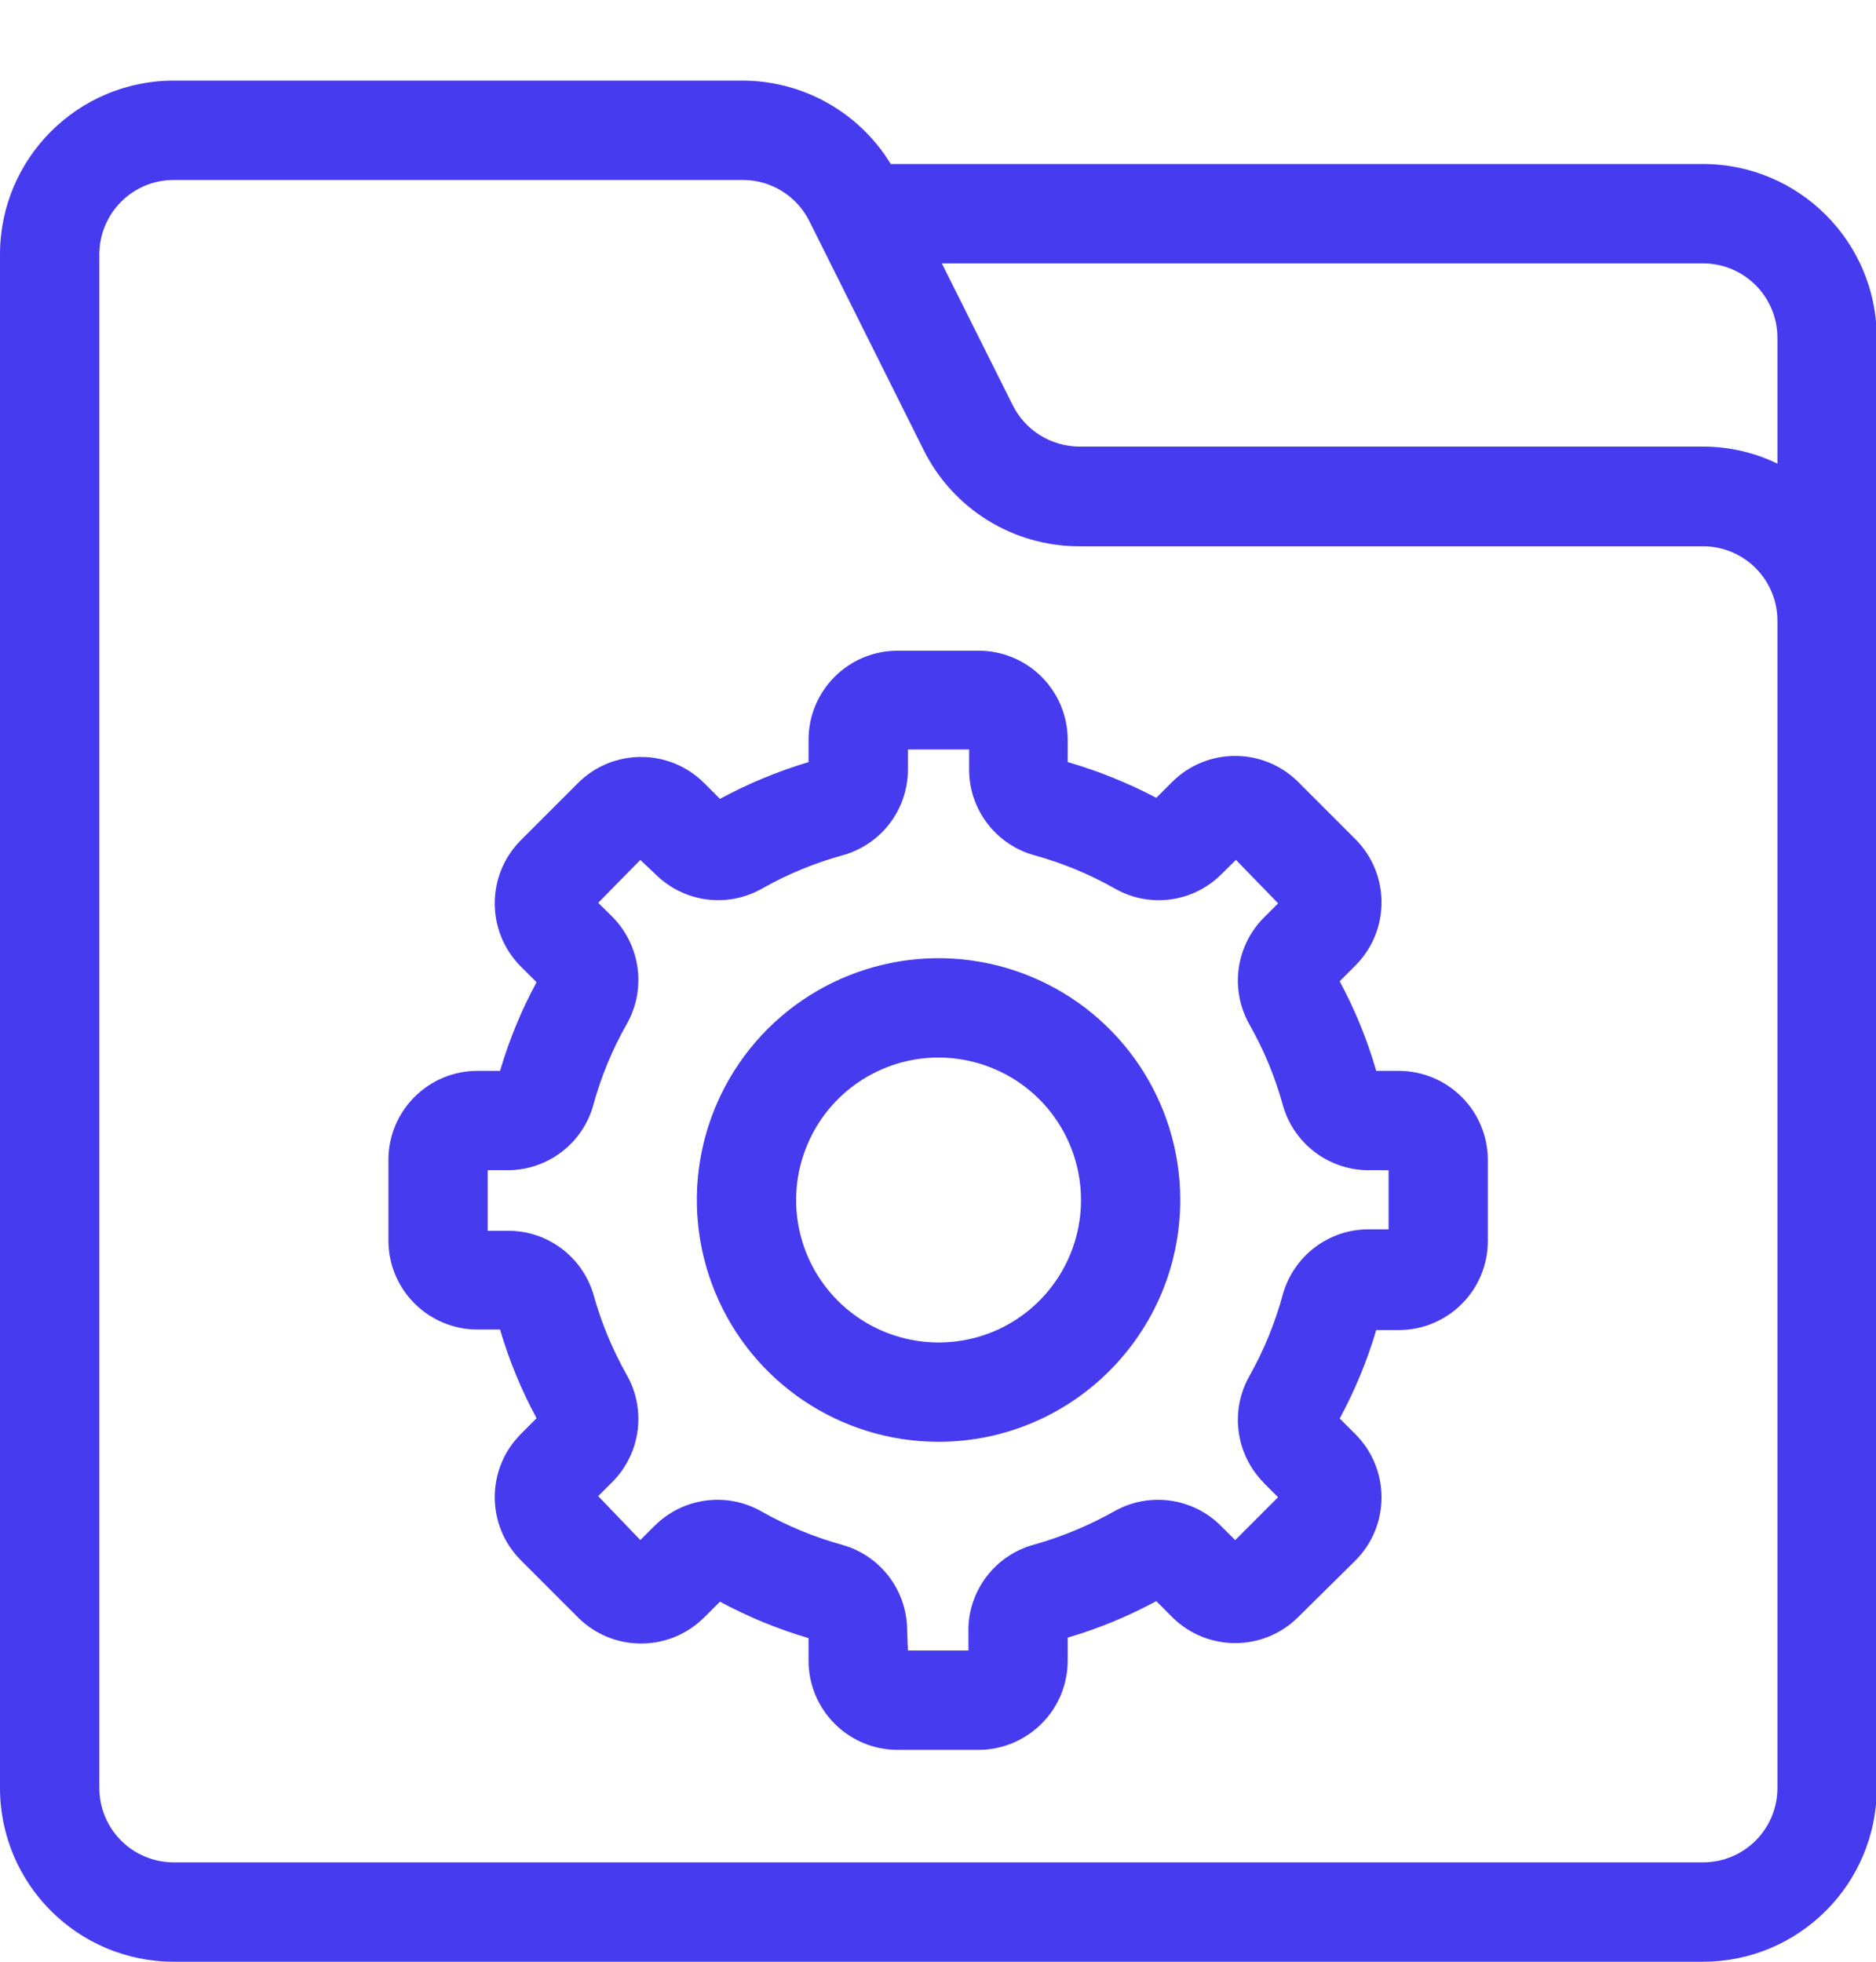
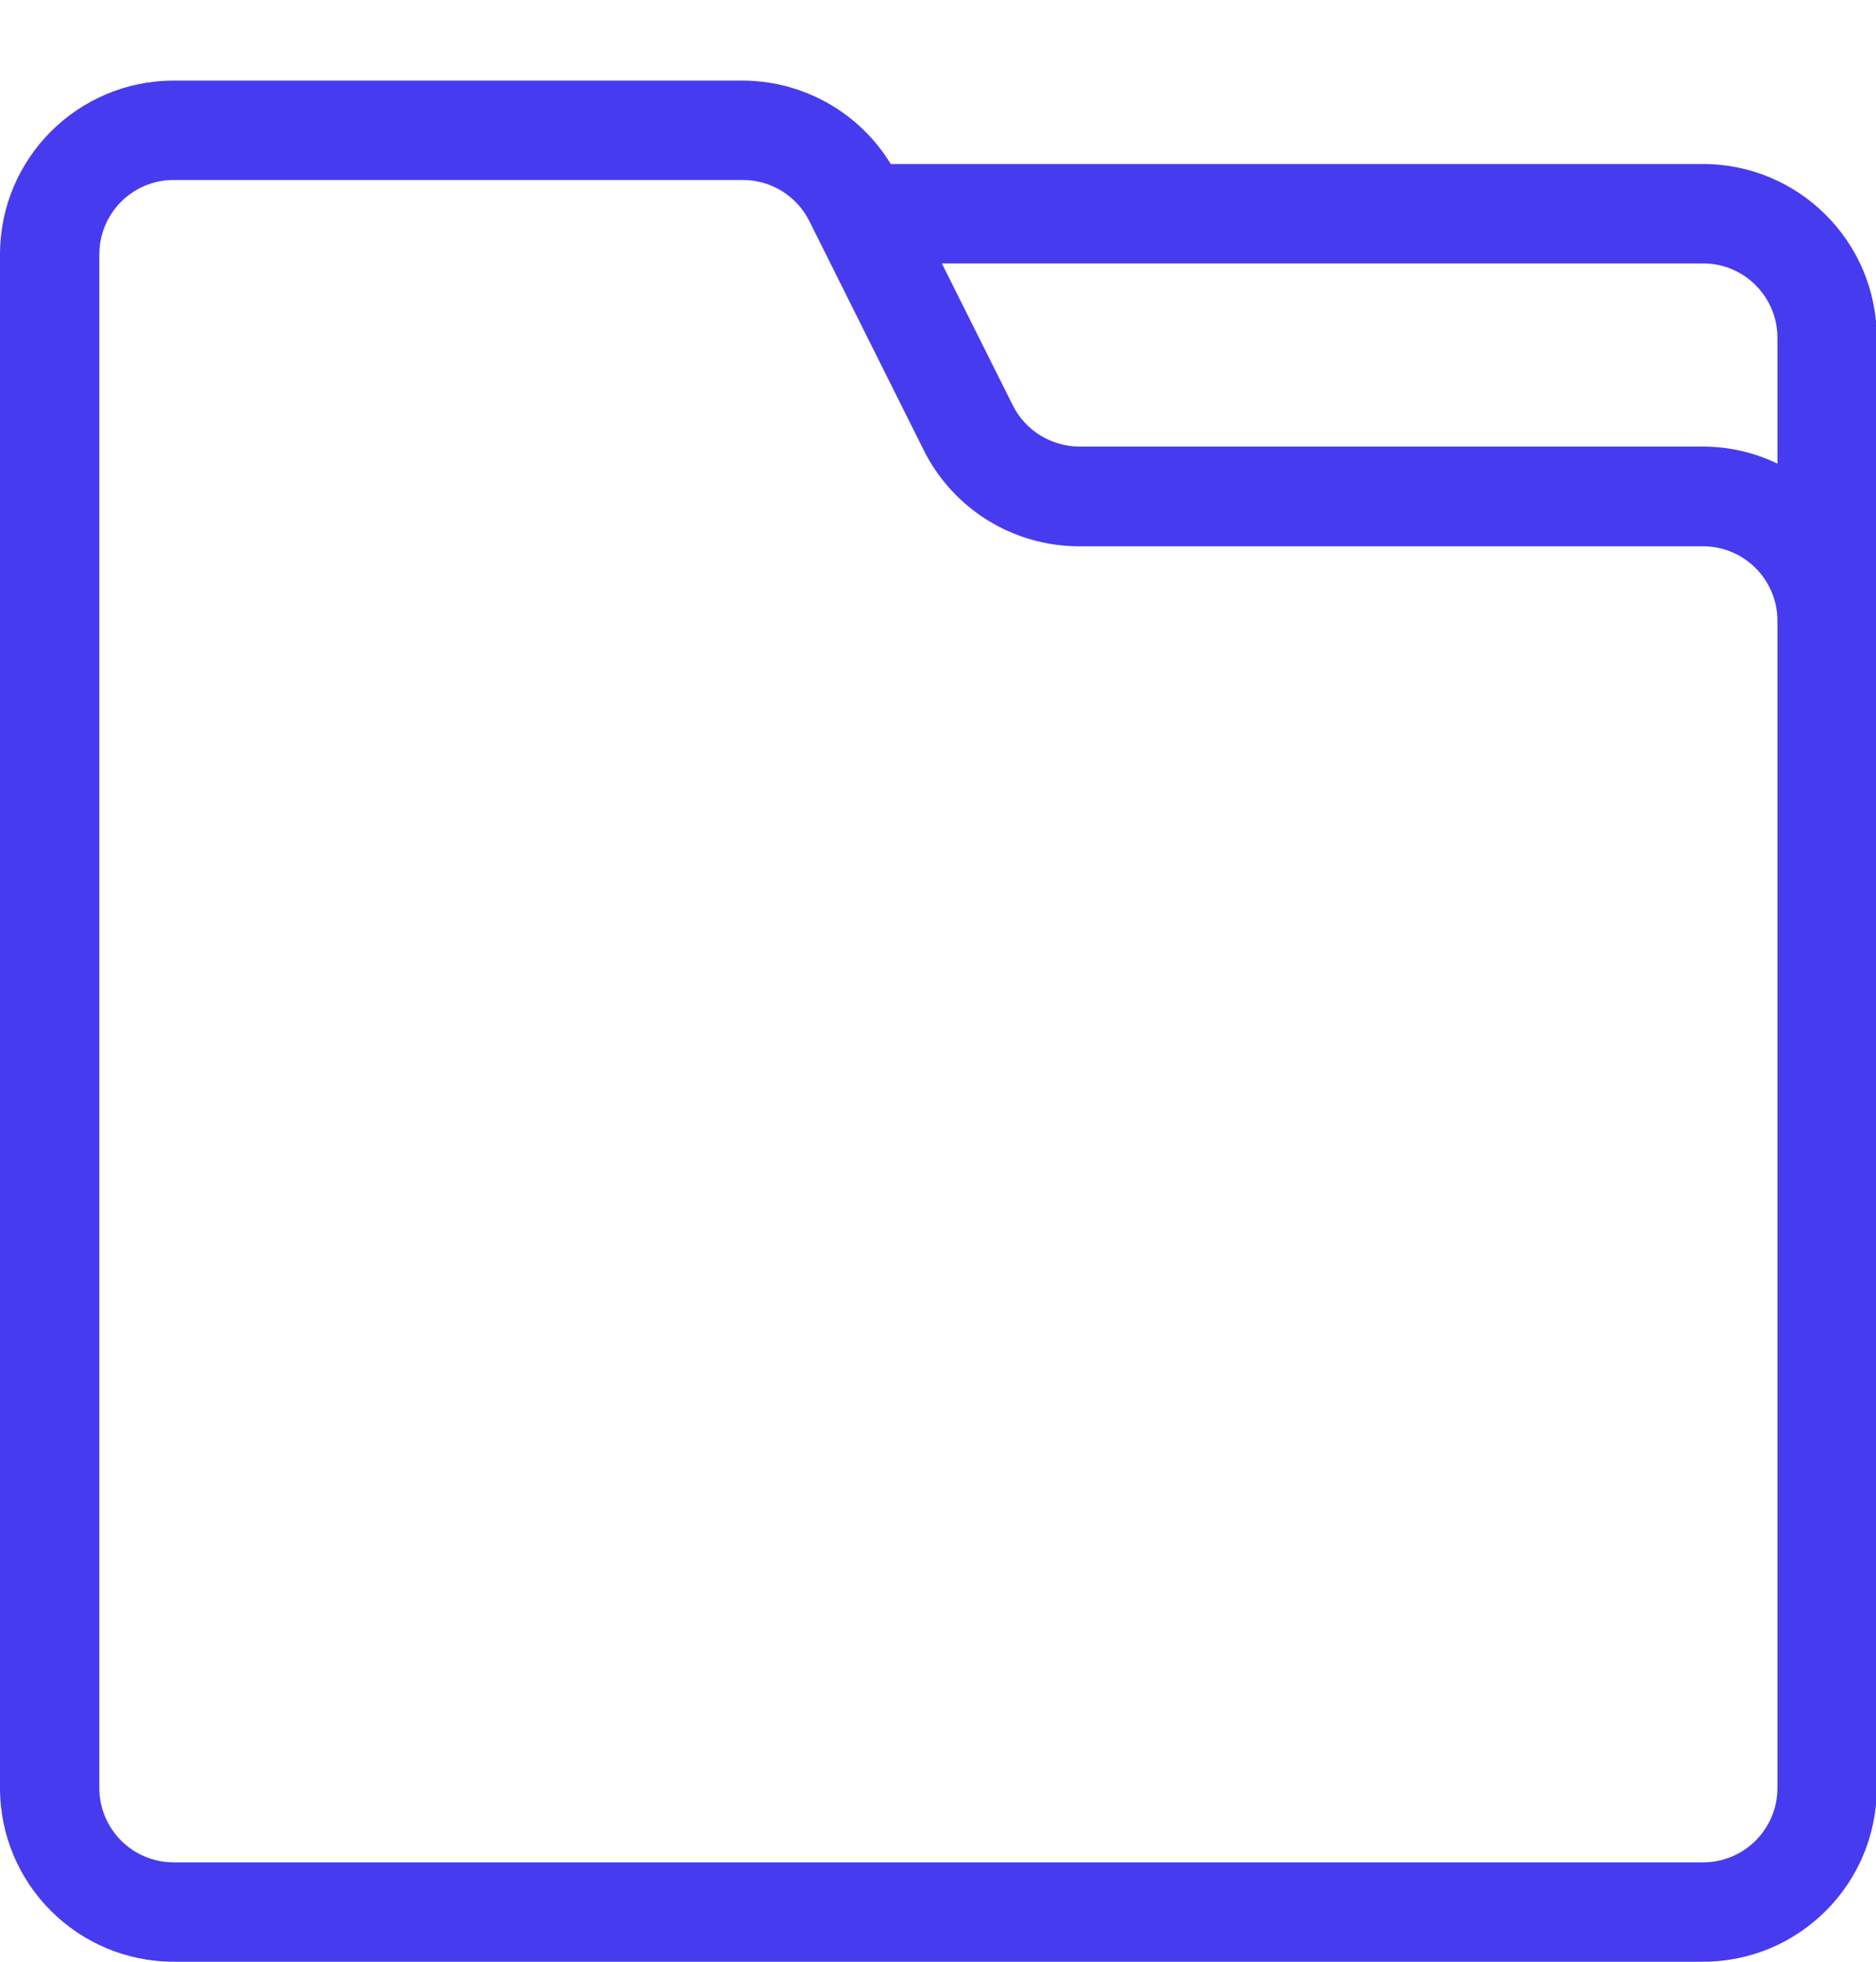
<svg xmlns="http://www.w3.org/2000/svg" width="22" height="23" viewBox="0 0 22 23" fill="none">
-   <path d="M11.476 20.516H10.527C9.95 20.516 9.482 20.048 9.482 19.47V19.205V19.206C9.122 19.1 8.774 18.957 8.443 18.779L8.257 18.965V18.964C7.848 19.371 7.187 19.371 6.779 18.964L6.107 18.292C5.7 17.884 5.7 17.222 6.107 16.814L6.293 16.627H6.292C6.113 16.297 5.97 15.948 5.864 15.588H5.599H5.6C5.023 15.588 4.555 15.12 4.555 14.544V13.594C4.558 13.02 5.025 12.555 5.6 12.555H5.865H5.864C5.97 12.195 6.113 11.847 6.292 11.516L6.106 11.33L6.107 11.331C5.7 10.922 5.7 10.261 6.107 9.852L6.779 9.18C7.187 8.773 7.848 8.773 8.257 9.18L8.443 9.366C8.774 9.187 9.122 9.043 9.482 8.935V8.673C9.482 8.096 9.95 7.629 10.527 7.629H11.476C11.753 7.629 12.019 7.739 12.215 7.935C12.41 8.131 12.521 8.396 12.521 8.673V8.935C12.881 9.039 13.229 9.18 13.56 9.354L13.746 9.168C14.154 8.761 14.816 8.761 15.224 9.168L15.896 9.84C16.303 10.249 16.303 10.91 15.896 11.319L15.71 11.505H15.711C15.89 11.839 16.034 12.191 16.139 12.555H16.404H16.403C16.68 12.555 16.946 12.666 17.142 12.862C17.338 13.057 17.448 13.324 17.448 13.601V14.549C17.448 15.127 16.98 15.594 16.403 15.594H16.137H16.139C16.033 15.954 15.889 16.301 15.711 16.631L15.897 16.817L15.896 16.816C16.303 17.225 16.303 17.886 15.896 18.295L15.224 18.959C14.816 19.366 14.155 19.366 13.746 18.959L13.56 18.772C13.229 18.951 12.881 19.095 12.521 19.2V19.465C12.522 19.743 12.413 20.011 12.216 20.207C12.021 20.404 11.753 20.516 11.476 20.516ZM10.647 19.351H11.357V19.116H11.356C11.356 18.648 11.668 18.237 12.119 18.112C12.45 18.019 12.768 17.887 13.067 17.719C13.475 17.489 13.984 17.558 14.316 17.888L14.485 18.057L14.988 17.554L14.819 17.385L14.82 17.384C14.491 17.052 14.422 16.542 14.651 16.135C14.821 15.833 14.953 15.511 15.044 15.175C15.171 14.725 15.581 14.413 16.048 14.413H16.284V13.72H16.048C15.581 13.719 15.171 13.408 15.044 12.957C14.953 12.626 14.821 12.308 14.651 12.009C14.422 11.601 14.491 11.092 14.82 10.76L14.989 10.591L14.494 10.082L14.325 10.248C13.995 10.58 13.484 10.65 13.076 10.419C12.778 10.25 12.46 10.118 12.128 10.027C11.677 9.901 11.365 9.491 11.365 9.023V8.787H10.647V9.023C10.647 9.491 10.335 9.901 9.884 10.027C9.552 10.118 9.233 10.25 8.935 10.419C8.528 10.649 8.019 10.58 7.687 10.25L7.509 10.082L7.015 10.585L7.184 10.751H7.183C7.512 11.084 7.581 11.595 7.352 12.003C7.182 12.301 7.05 12.62 6.959 12.951C6.836 13.405 6.424 13.719 5.955 13.72H5.719V14.43H5.955C6.418 14.427 6.827 14.732 6.959 15.175C7.051 15.507 7.183 15.825 7.352 16.124C7.582 16.532 7.511 17.044 7.181 17.375L7.015 17.541L7.509 18.056L7.678 17.887V17.888C8.01 17.558 8.52 17.489 8.927 17.719C9.225 17.888 9.543 18.02 9.875 18.112C10.326 18.237 10.638 18.648 10.638 19.116L10.647 19.351Z" fill="#473BF0" />
-   <path d="M11.004 16.904C9.858 16.903 8.824 16.212 8.387 15.152C7.949 14.092 8.192 12.874 9.003 12.063C9.814 11.254 11.033 11.011 12.092 11.451C13.151 11.89 13.841 12.923 13.841 14.069C13.84 15.635 12.57 16.904 11.004 16.904ZM11.004 12.399C10.328 12.4 9.72 12.808 9.463 13.432C9.205 14.056 9.348 14.774 9.826 15.251C10.304 15.728 11.022 15.871 11.647 15.613C12.271 15.354 12.677 14.745 12.677 14.069C12.677 13.626 12.501 13.201 12.187 12.887C11.873 12.574 11.447 12.399 11.004 12.399Z" fill="#473BF0" />
  <path d="M19.971 1.923H10.446C10.075 1.314 9.412 0.943 8.699 0.945H2.038C0.912 0.945 0 1.858 0 2.983V20.962C0 22.088 0.912 23 2.038 23H19.971C21.096 23 22.009 22.088 22.009 20.962V3.961C22.009 2.836 21.096 1.923 19.971 1.923ZM20.844 3.961V5.436C20.573 5.304 20.274 5.236 19.971 5.236H12.655C12.325 5.233 12.025 5.047 11.877 4.752L11.045 3.088H19.971C20.453 3.088 20.844 3.478 20.844 3.961ZM20.844 20.963V20.962C20.844 21.445 20.454 21.835 19.971 21.835H2.038C1.555 21.835 1.165 21.445 1.165 20.962V2.983C1.165 2.5 1.555 2.11 2.038 2.11H8.711C9.041 2.11 9.343 2.296 9.491 2.592L10.833 5.279C11.178 5.969 11.883 6.405 12.655 6.405H19.971C20.454 6.405 20.844 6.796 20.844 7.278L20.844 20.963Z" fill="#473BF0" />
</svg>